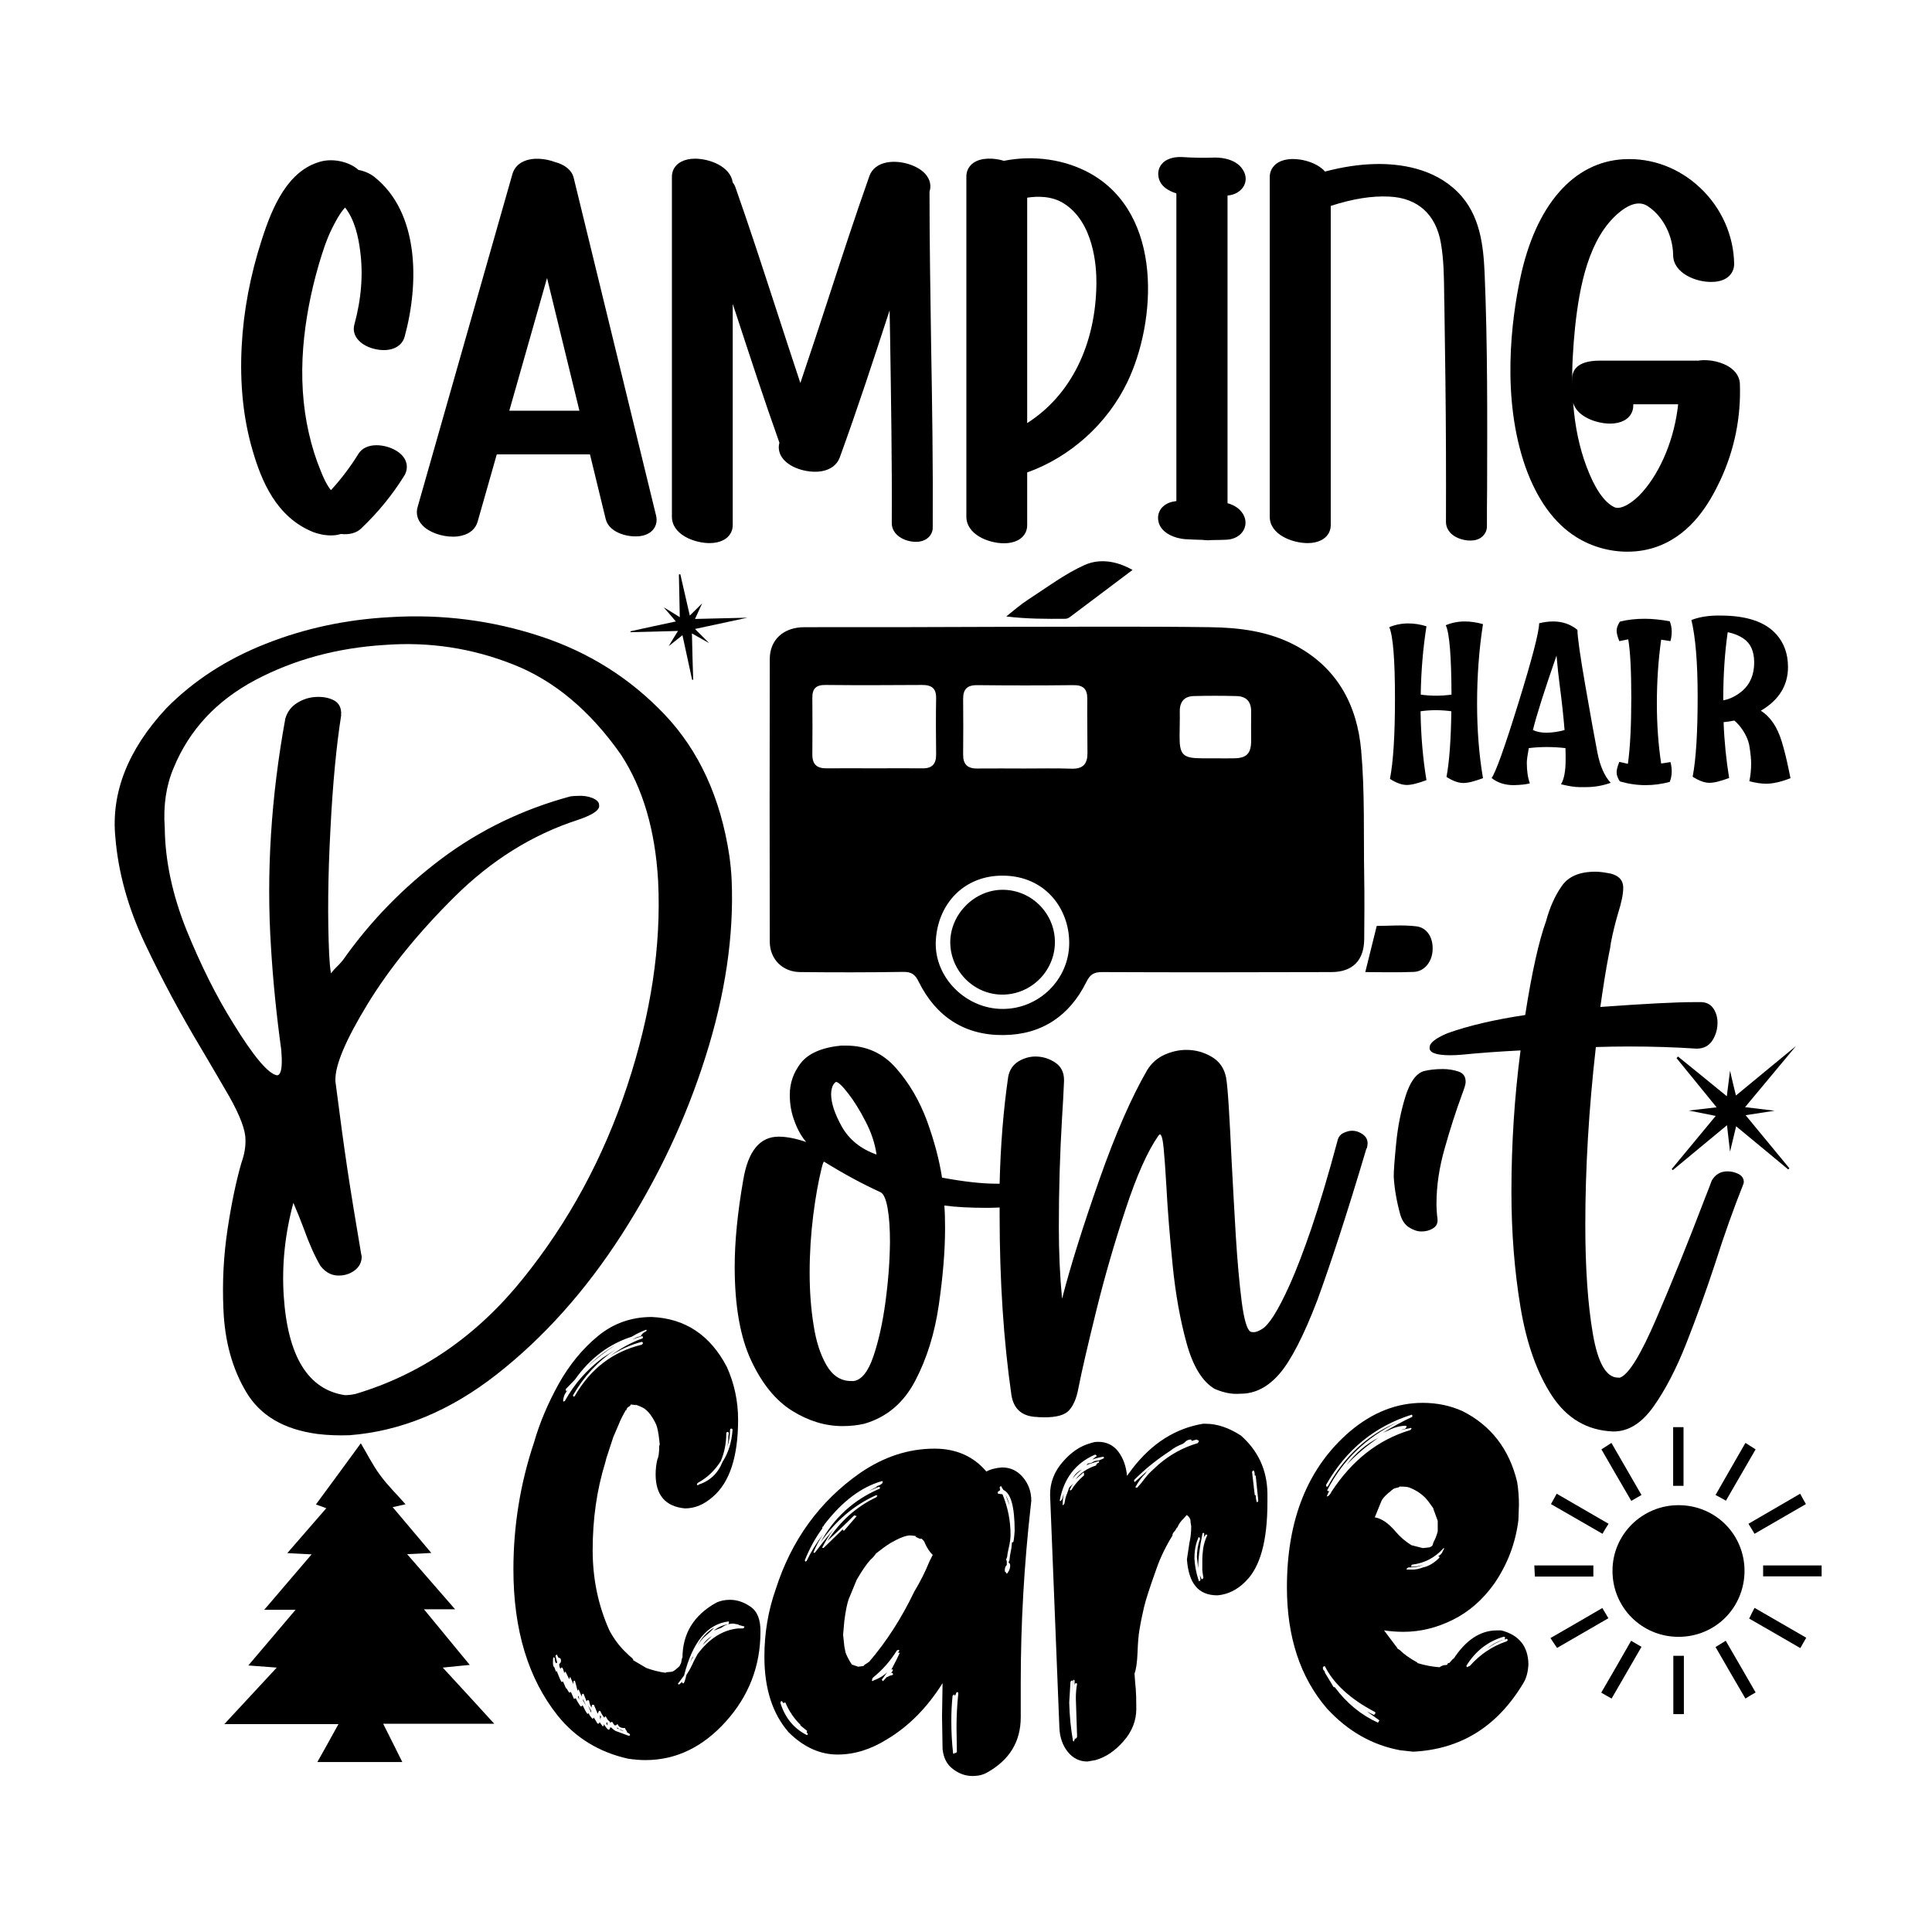
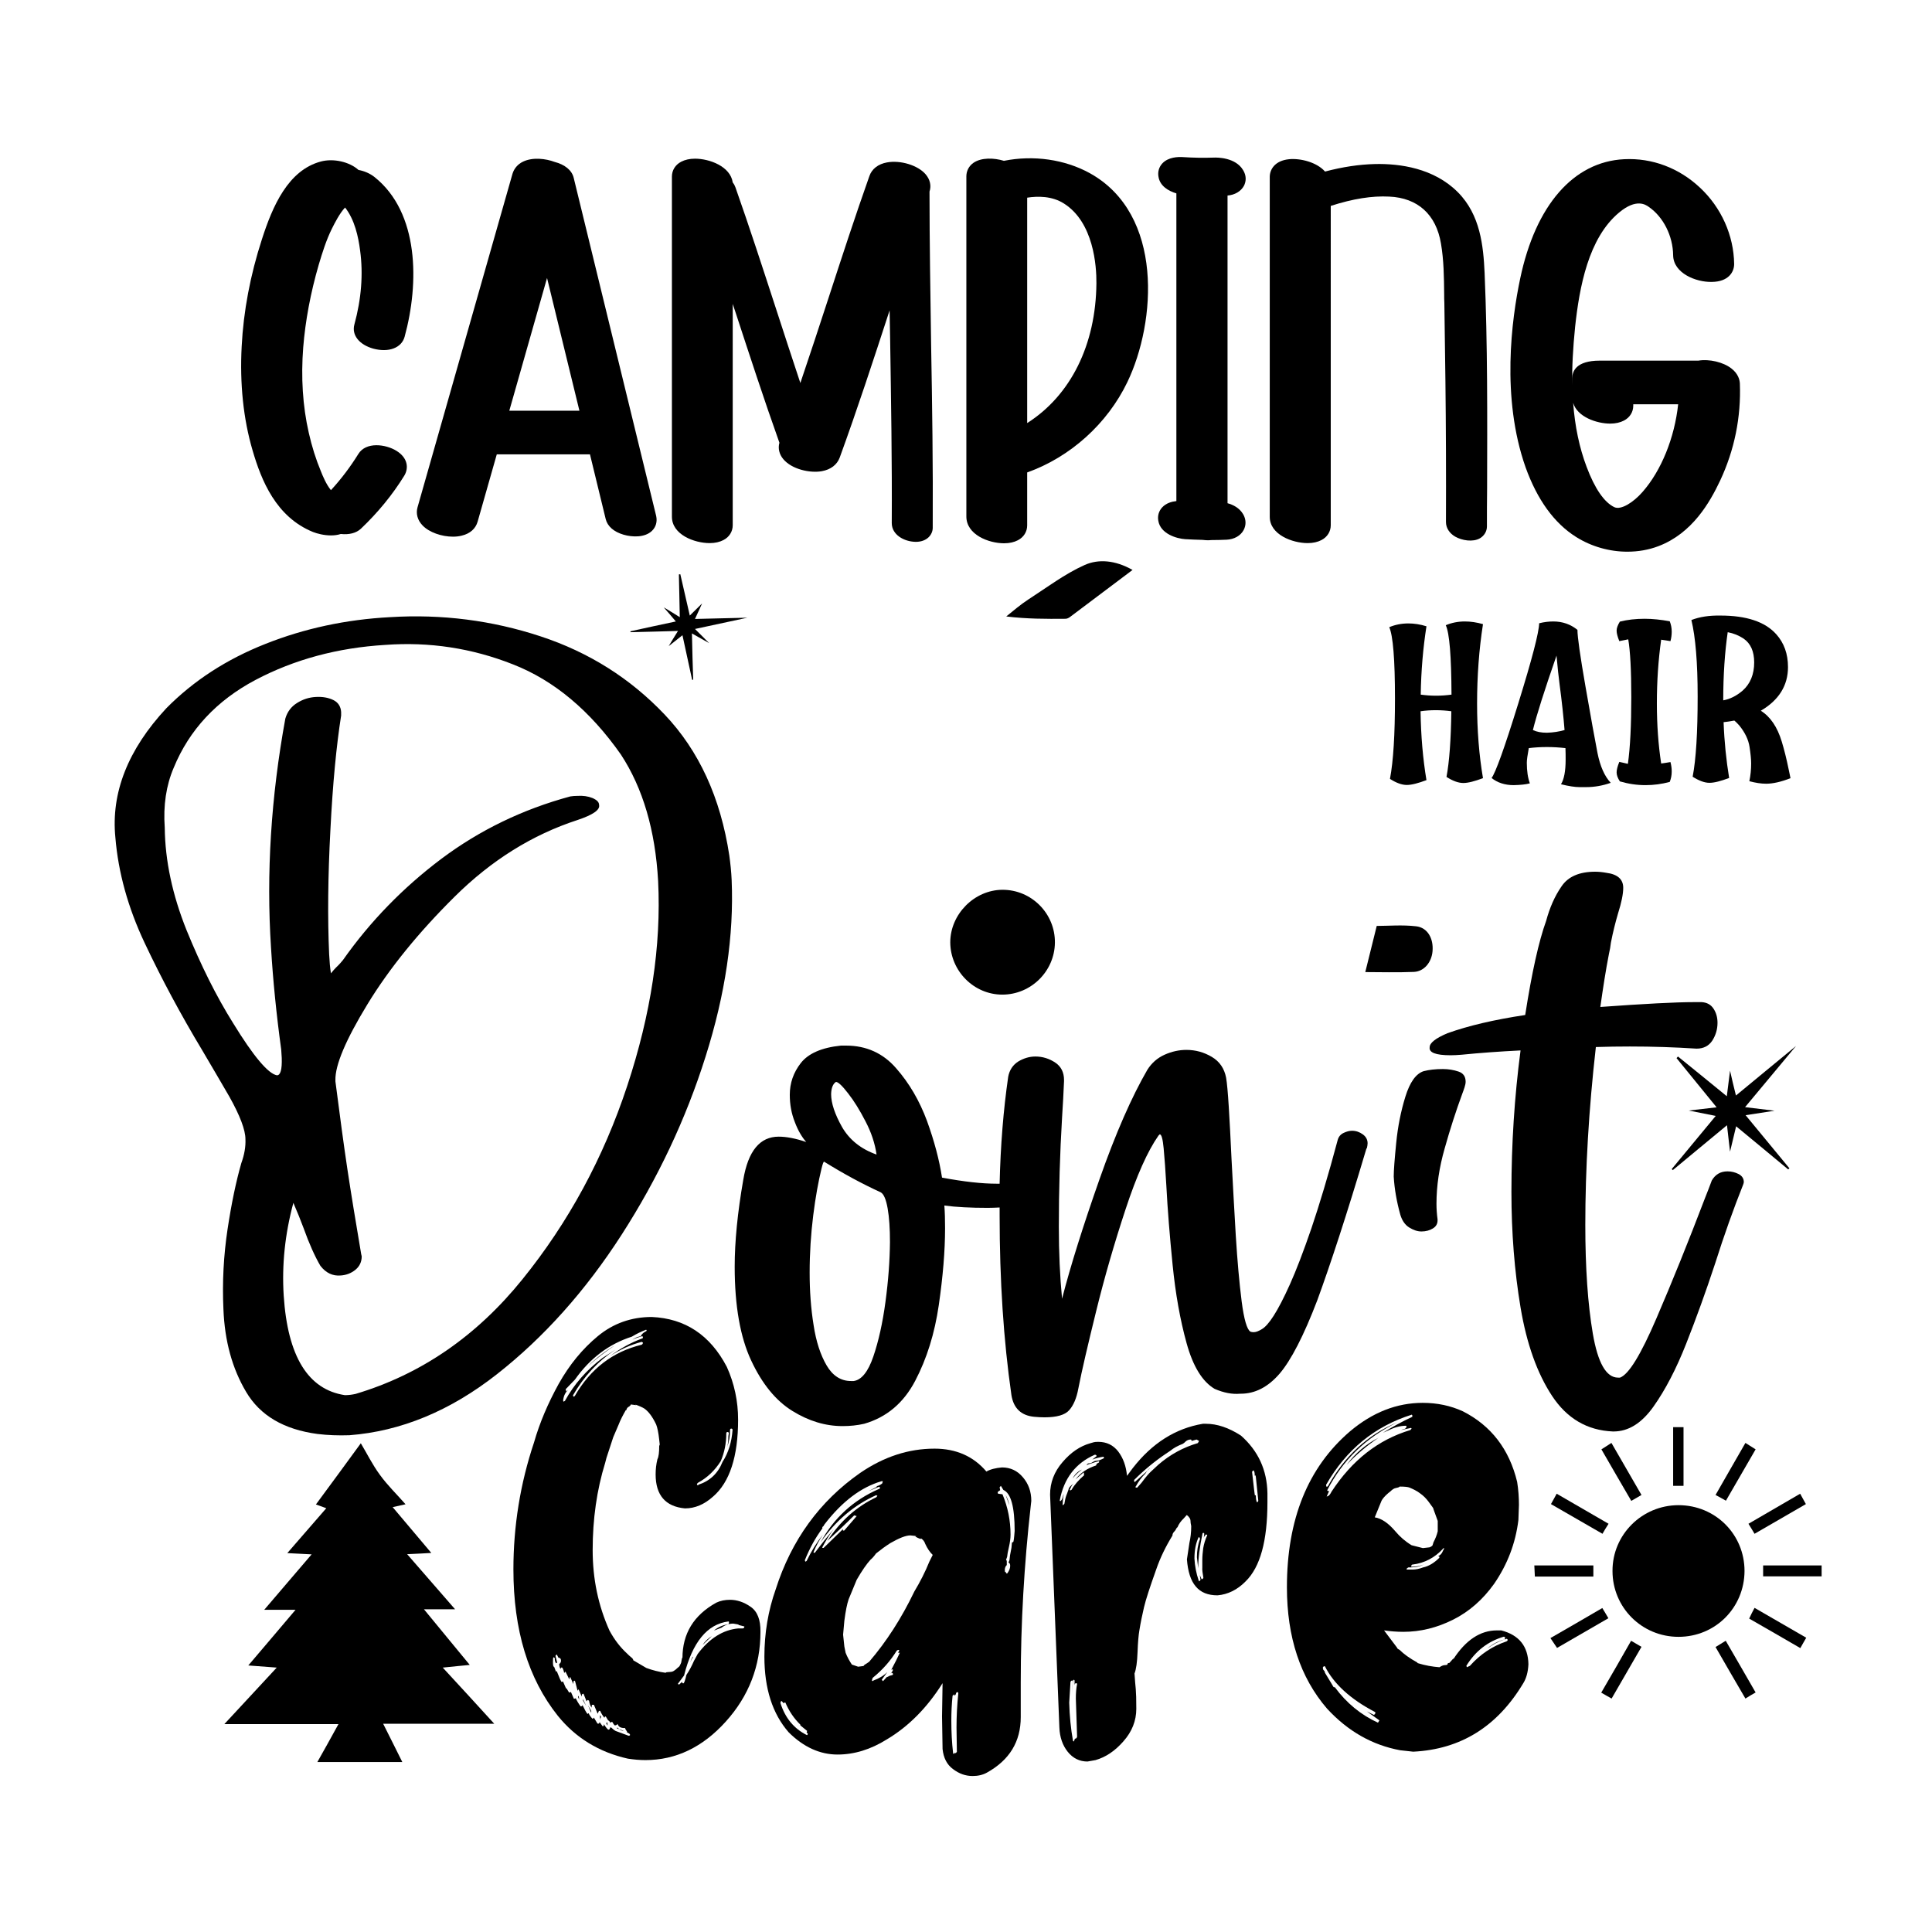
<svg xmlns="http://www.w3.org/2000/svg" version="1.1" id="Layer_1" x="0px" y="0px" viewBox="0 0 1080 1080" style="enable-background:new 0 0 1080 1080;" xml:space="preserve">
  <g>
    <g>
      <path d="M347.5,690.2c20.2-31.4,35.9-64.6,46.9-99.5c11.1-35,15.9-67.9,14.6-98.7c-0.2-4.7-0.7-9.3-1.3-13.7 c-4.9-32.4-17-58.7-36.2-78.9c-19.2-20.2-42.3-34.8-69.4-43.7c-27-8.9-55.1-12.5-84.1-10.7c-24.6,1.3-47.8,6.3-69.5,14.9 c-21.8,8.6-40.3,20.6-55.5,36C71.5,419,62,443.2,64.5,468.2c1.6,19.4,7,39.1,16.4,59c9.4,19.9,20.1,39.9,32.2,60 c5.1,8.7,10.2,17.3,15.1,25.8c6,10.7,9,18.7,9,23.8c0.2,4.2-0.6,8.7-2.3,13.4c-2.9,10.1-5.5,22.4-7.7,37 c-2.2,14.6-3,29.5-2.3,44.7c0.7,17.7,4.9,33.1,12.7,46.2c7.8,13.2,21.1,21,39.9,23.5c5.8,0.7,11.7,0.9,17.8,0.7 c28.8-2.2,56.4-13.6,82.6-34.2C304,747.6,327.3,721.6,347.5,690.2z M198.8,779.2c-1.8,0.4-3.8,0.7-6,0.7 c-20.6-3.1-32-21.7-34.2-55.6c-1.1-17.2,0.7-34.5,5.4-51.9c2.2,5.1,4.1,9.8,5.7,14.1c3.1,8.7,6.3,15.8,9.4,21.1 c3.1,4,6.9,5.8,11.4,5.4c3.1-0.2,5.9-1.3,8.2-3.2c2.3-1.9,3.5-4.4,3.5-7.5l-0.3-1.3c-3.1-18.3-5.7-34.1-7.7-47.4 c-2-13.3-4.2-29.7-6.7-49.1v-0.7c-0.2-8.3,5.7-22.4,17.9-42.4c12.2-20,28.5-40.1,48.9-60.3c20.4-20.2,43.3-34.5,68.5-42.7 c8.7-2.9,12.7-5.7,12.1-8.4c0-1.6-1.2-2.8-3.7-3.9c-2.5-1-5.3-1.4-8.4-1.2c-1.3,0-2.7,0.1-4,0.3c-26.6,7.2-50.6,18.8-72.1,34.9 c-21.4,16.1-39.8,35-55,56.6c-0.9,1.1-2.1,2.5-3.7,4c-0.9,0.9-1.9,2-3,3.4c-0.5-3.1-0.8-6.7-1-10.7c-0.9-20.1-0.7-43.2,0.7-69.4 c1.3-26.1,3.4-47.5,6-64c0-0.7,0-1.3,0-2c-0.2-3.1-1.7-5.4-4.4-6.7c-2.7-1.3-5.9-1.9-9.7-1.7c-3.8,0.2-7.3,1.3-10.6,3.4 c-3.2,2-5.4,4.9-6.5,8.7c-8,43.8-10.7,86.5-8,128c1.1,18.3,3,37.3,5.7,57l0.3,4.7c0.2,6.5-0.7,9.7-2.7,9.7 c-4.9-0.9-13.1-10.6-24.5-29.2c-9.4-15-18-32.3-26-51.9c-7.9-19.7-12-38.8-12.2-57.3c-0.9-12.5,0.8-23.7,5-33.5 c8.7-21.2,24-37.6,45.7-49.1c21.8-11.5,46-18,72.6-19.6c24.6-1.8,48.4,1.8,71.4,10.9c23,9,43.1,25.9,60.3,50.4 c12.3,18.8,19.2,42.3,20.8,70.7c1.8,36.2-4,74.4-17.3,114.6c-13.3,40.2-32.8,76.2-58.6,108.1C266.4,746.9,235.3,768.3,198.8,779.2 z" />
      <path d="M763.7,642.5c0-0.2,0.1-0.4,0.4-0.7c0.2-0.9,0.4-1.8,0.4-2.7c0-2-0.9-3.7-2.7-5s-3.8-2-6-2c-1.5,0-3,0.4-4.7,1.2 c-1.7,0.8-2.8,2.1-3.3,3.9c-5.3,19.9-10.3,36.4-14.7,49.4c-4.5,13.1-8.5,23.5-12,31.3c-3.5,7.8-6.6,13.7-9.1,17.6 c-2.5,3.9-4.7,6.4-6.6,7.5c-1.8,1.1-3.3,1.7-4.6,1.7c-0.7,0-1.3-0.1-1.8-0.3c-1.9-1.1-3.6-6.8-4.9-16.9c-1.3-10.2-2.4-22.5-3.3-37 c-0.9-14.5-1.6-28.9-2.4-43.2c-0.5-10.9-1-20.4-1.5-28.5c-0.5-8-1-13.5-1.5-16.4c-1-5.1-3.6-9-8-11.6c-4.4-2.6-9.1-3.9-14.2-3.9 c-4.1,0-8.2,0.9-12.2,2.7c-4,1.8-7.2,4.6-9.6,8.4c-8.7,15-17.7,35.4-26.8,61.3c-9.1,25.9-16.1,48.1-20.9,66.7 c-1.2-12.5-1.8-25.9-1.8-40.2c0-20.6,0.6-40.9,1.8-61c0.5-7.1,0.8-14,1.1-20.4v-0.7c0-4.2-1.6-7.5-4.9-9.7 c-3.3-2.2-7-3.4-11.1-3.4c-3.4,0-6.6,1-9.6,2.8c-3,1.9-4.9,4.8-5.6,8.5c-2.7,18.6-4.3,38.5-4.8,59.8c-0.6,0-1.1,0-1.7,0 c-8.1,0-18.2-1.1-30.5-3.4c-1.5-9.8-4.3-20.4-8.4-31.7c-4.2-11.3-9.9-21.1-17.3-29.5c-7.3-8.4-16.7-12.6-27.9-12.6h-2.9 c-10.8,1.1-18.2,4.4-22.4,9.7c-4.2,5.4-6.2,11.3-6.2,17.8c0,5.4,0.9,10.4,2.8,15.2c1.8,4.8,4,8.5,6.4,11.2c-5.9-2-11-3-15.4-3 c-10.5,0-17.1,8-19.8,24.1c-3.2,18.3-4.8,34.5-4.8,48.6c0,21.9,3.1,39.4,9.2,52.4c6.1,13.1,13.8,22.5,23,28.2 c9.2,5.7,18.5,8.5,28.1,8.5c4.2,0,8.2-0.4,12.1-1.3c12.5-3.6,22-11.6,28.5-24c6.5-12.4,10.9-26.5,13.2-42.4 c2.3-15.9,3.5-30.2,3.5-42.9c0-4.7-0.1-8.9-0.4-12.7c6.6,0.9,14.7,1.3,24.2,1.3c2.3,0,4.5-0.1,6.7-0.2c0,1.5,0,2.9,0,4.4 c0,36.4,2.2,69.9,6.6,100.5c1.2,7.4,5.5,11.4,12.7,12.1c2.2,0.2,4.1,0.3,5.8,0.3c6.8,0,11.4-1.3,13.8-4c2.4-2.7,4.1-6.7,5.1-12.1 c1.9-9.8,5.3-24.3,10-43.4c4.7-19.1,10.2-38,16.4-56.8c6.2-18.8,12.3-32.5,18.4-41.2l0.7-0.7c1,0,1.7,2.6,2.2,7.9 c0.5,5.3,1,12.2,1.5,20.9c0.7,13.4,1.9,28.2,3.5,44.2c1.6,16.1,4.2,30.7,7.8,43.7c3.6,13.1,8.9,21.6,15.7,25.6 c5.1,2.2,9.8,3.1,14.2,2.7h0.4c8,0,15.2-3.7,21.7-11.2c6.4-7.5,13.5-21.2,21.1-41.1C743.5,707.4,752.8,679.2,763.7,642.5z M467.3,604.8c1.2,0,3.5,2.1,6.8,6.4c3.3,4.2,6.5,9.4,9.7,15.6c3.2,6.1,5.3,12.3,6.2,18.6c-8.8-3.1-15.2-8.3-19.3-15.4 c-4-7.1-6.1-13.3-6.1-18.4C464.7,608.2,465.6,605.9,467.3,604.8z M495,727.6c-1.6,12-3.9,22.2-6.8,30.7c-2.9,8.5-6.6,13.1-11,13.7 h-1.5c-5.6,0-10.2-2.9-13.6-8.7c-3.4-5.8-5.9-13.3-7.3-22.6c-1.5-9.3-2.2-19-2.2-29.3c0-10.9,0.7-21.6,2-32 c1.3-10.4,2.9-19,4.6-26c0.7-2.9,1.2-4.2,1.5-4c10.8,6.7,21.3,12.4,31.6,17.1c1.7,0.9,3,3.9,3.9,9c0.9,5.1,1.3,11.4,1.3,18.8 C497.4,704.6,496.6,715.7,495,727.6z" />
      <path d="M817.5,611.2c0.4-1,0.8-2.2,1.2-3.4c0.4-1.2,0.6-2.3,0.6-3.1c0-2.9-1.3-4.8-4-5.7c-2.7-0.9-5.6-1.4-8.7-1.4 c-4.1,0-7.7,0.4-10.8,1.2c-4.3,1.4-7.7,6.2-10.2,14.3c-2.5,8.1-4.2,16.6-5.1,25.7c-0.9,9.1-1.4,15.4-1.4,18.9 c0.4,7,1.7,14.2,3.7,21.4c1,3.3,2.7,5.7,5,7.1c2.3,1.4,4.5,2.2,6.8,2.2c2.5,0,4.6-0.6,6.4-1.7c1.8-1.1,2.6-2.6,2.6-4.5v-0.6 c-0.4-2.9-0.6-5.8-0.6-8.7c0-9.9,1.5-20.2,4.6-31C810.6,631.2,813.9,621,817.5,611.2z" />
      <path d="M850,730.9c3.4,20.3,9.3,36.8,17.6,49.4c8.3,12.6,19.6,19.3,34,19.9h0.4c8.3,0,15.7-4.6,22.3-13.9 c6.6-9.3,12.7-21,18.3-35.2c5.6-14.2,11-29.1,16.1-44.6c5.1-16.1,10.4-30.9,15.7-44.2c0.2-0.6,0.4-1.1,0.4-1.5c0-2-1-3.5-2.9-4.5 c-2-1-4-1.5-6.2-1.5c-3.9,0-6.8,1.7-8.8,5.1c-1.2,3.2-2.4,6.4-3.7,9.6c-9.5,24.9-18.6,47.4-27.3,67.6c-8.7,20.2-15.4,31.2-20.3,33 h-1.1c-6.6,0-11.3-8.2-14.1-24.6c-2.8-16.4-4.2-36.7-4.2-60.8c0-31.1,1.9-64.2,5.9-99.4c6.3-0.2,12.7-0.3,19-0.3 c12.7,0,25.1,0.4,37.3,1.2c3.9,0,6.8-1.5,8.8-4.5c1.9-3,2.9-6.3,2.9-9.9c0-3-0.7-5.6-2.2-7.9c-1.5-2.3-3.7-3.5-6.6-3.7h-4.4 c-10,0-27.4,0.9-52.3,2.7c1.5-10.6,3-20.4,4.8-29.6c0.5-2.2,0.9-4.3,1.1-6.3c1.2-6.2,2.6-11.6,4-16.4c1.9-6,2.9-10.8,2.9-14.3 c0-4.8-3.2-7.6-9.5-8.4c-2.2-0.4-4.3-0.6-6.2-0.6c-8.8,0-15.1,2.7-18.8,8.2c-3.8,5.5-6.6,11.9-8.6,19.3 c-4.1,11.3-8,28.9-11.7,52.6c-17.3,2.6-31.8,6-43.5,10.2c-6.6,2.8-9.9,5.4-9.9,7.8c-0.5,3,3.4,4.5,11.7,4.5c1.7,0,3.8-0.1,6.2-0.3 c10-1,21-1.8,32.9-2.4c-3.4,25.9-5.1,52.3-5.1,79.1C844.9,689,846.6,710.6,850,730.9z" />
      <path d="M386.8,926.9c-0.2,0.5-0.6,1.3-1,2.3l1.7-3.1C387.2,926.1,387,926.4,386.8,926.9z" />
-       <path d="M394.6,914.3c1.7-1.4,3.3-2.9,4.7-4.5c-4,2.3-7.1,5.7-9.4,10.1C391.3,917.6,392.9,915.7,394.6,914.3z" />
      <polygon points="325.9,950.6 327.7,953.7 325.9,949.8 " />
      <path d="M392.7,919.6l5.2-5C395.9,915.8,394.1,917.5,392.7,919.6z" />
      <path d="M347.1,967.2c0.6,0.3,1.1,0.4,1.6,0.4l-2.6-1C346.4,966.9,346.8,967.1,347.1,967.2z" />
      <polygon points="335.4,960.3 335.7,961.4 335.7,960.3 336.1,959.9 335.4,958.7 " />
      <path d="M338.9,963.4l0.7,1.2c0-0.3,0-0.5,0-0.8c0-0.3-0.1-0.6-0.3-1.2L338.9,963.4z" />
      <path d="M345.1,965.7l-0.3,0.4l1.3,0.5C345.8,966.3,345.5,966,345.1,965.7z" />
      <polygon points="330.5,957.5 330.5,956.4 328.7,953.3 " />
      <path d="M419.6,898.2c-3.7-2.6-7.6-3.9-11.5-3.9c-2.8,0-5.4,0.5-7.7,1.6c-12.6,7-18.9,17.3-18.9,31v-0.4c-0.2,0.3-0.4,0.8-0.5,1.7 c-0.1,0.9-0.3,1.6-0.5,1.9c-0.2,0.4-0.4,0.7-0.5,1c-0.1,0.3-0.3,0.5-0.7,0.8c-0.3,0.3-0.9,0.7-1.6,1.4c-0.7,0.6-1.4,1-2.1,1.2 c-0.7,0.1-1.4,0.2-2.1,0.2c-0.7,0-1.2,0.1-1.4,0.4c-3.7-0.5-7.3-1.4-10.8-2.7l-7.3-4.3c0-0.5-0.4-1.1-1.2-1.7 c-0.8-0.6-1.6-1.4-2.3-2.1c-3.7-3.4-7-7.6-9.8-12.8c-6.3-14-9.4-28.9-9.4-45c0-17.3,2.3-33.6,7-48.8l0.7-2.7l3.8-11.6 c0.9-2.1,1.9-4.4,3-7c1-2.6,2.4-5.3,4-8.1h0.3c0.2-0.8,0.5-1.3,0.9-1.6c0.3-0.3,0.6-0.4,0.7-0.4c0.1,0,0.2-0.1,0.2-0.3 c0.1-0.1,0.2-0.2,0.4-0.3c0.2-0.1,0.3-0.3,0.3-0.6l3.1,0.4l-0.7-0.4c2.3,0.8,4.1,1.6,5.2,2.3c2.3,1.6,4.5,4.5,6.6,8.9 c0.7,1.8,1.3,4.7,1.7,8.5l0.3,2.7l-0.3,0.8c0,3.6-0.3,6.1-1,7.4c-0.7,2.8-1,5.7-1,8.5c0,11.6,5.5,18,16.4,19 c5.6,0,10.8-2.2,15.7-6.6c9.3-8,14-22.4,14-43c0-10.3-2.1-20.2-6.3-29.5c-9.3-17.8-23.3-27.1-42-27.9c-11.4,0-21.5,3.6-30.1,10.7 c-8.6,7.1-15.9,16-21.9,26.7c-5.9,10.7-10.6,21.6-13.8,32.8c-7.7,23-11.5,46.7-11.5,70.9c0,33.9,8.3,61.1,24.8,81.8 c10,12.4,23.1,20.4,39.2,24c3.3,0.5,6.5,0.8,9.8,0.8c17,0,32-7.2,44.9-21.5c12.9-14.3,19.4-31.1,19.4-50.2 C425.2,905.5,423.4,900.8,419.6,898.2z M390.3,828.8c5.1-2.8,9.3-6.8,12.6-12c2.1-4.9,3.1-10.1,3.1-15.5c0-0.5,0.2-0.8,0.7-0.8 c0.5,0,0.7,0.3,0.7,0.8c-0.2,0.8-0.3,1.9-0.3,3.3c0,1.4-0.2,2.9-0.7,4.5c1.2-3.1,1.7-6.3,1.7-9.7c0-0.5,0.2-0.8,0.7-0.8 c0.5,0,0.7,0.3,0.7,0.8c-0.5,6.7-2.3,12.7-5.6,17.8c-2.6,6.5-7.1,10.7-13.6,12.8v0.4l-0.7-0.4 C389.6,829.5,389.8,829.1,390.3,828.8z M315.2,780.8c0.1-0.5,0.4-1.1,0.7-1.7c0.3-0.6,0.9-1.4,1.6-2.1l-1,0.8l-0.3-1.2l5.2-5.4 c8.4-11.9,19-19.9,31.8-24c2.6-1.6,5.2-2.8,8-3.9l0.3,0.4c0,0.3-0.3,0.5-0.9,0.8c-0.6,0.3-1,0.6-1.4,1c-0.3,0.4-0.6,0.7-0.9,1v0.4 c-1.4,0.3-2.4,0.6-3.1,1c-0.7,0.4-1.3,0.7-1.7,1c1.6-0.8,3.4-1.4,5.2-1.9c0.5,0,0.7,0.1,0.7,0.4c0,0.5-0.1,0.8-0.4,0.8 c-6.3,2.3-12.2,5.6-17.8,9.7c5.6-3.6,11.4-6.2,17.5-7.8l0.7,0.4c0,0.5-0.2,0.9-0.7,1.2c-16.1,3.9-28.6,13.4-37.4,28.7l-0.7,0.4 l-0.3-0.8c6.1-10.6,14-19.1,23.8-25.6l-7.3,4.7c-8.9,6.7-15.9,14.7-21,24l-0.7,0.4c-0.2,0-0.3-0.3-0.3-0.8 C314.9,781.8,315.1,781.3,315.2,780.8z M351.4,970.3l-7.3-2.7c-0.9-0.5-1.7-1.2-2.4-1.9h-0.7c0,0.8-0.3,1.2-1,1.2 c-0.9-0.8-1.7-1.8-2.4-3.1c0,0.5-0.1,0.8-0.2,1c-0.1,0.1-0.3,0.2-0.5,0.2l-1.7-2.3l-0.4,0.8H334l-2.1-3.5v0.4l-0.7,0.4l-0.7-0.8 c-0.7-0.8-1.2-1.6-1.4-2.3l-0.7,0.4c-0.7-0.8-1.6-2.5-2.8-5c0,0.3-0.1,0.5-0.3,0.6c-0.2,0.1-0.5,0.2-0.7,0.2 c-1.2-1.6-2.1-3.1-2.8-4.7c0,0.3-0.4,0.4-1,0.4l-1.7-3.9c0,0.3-0.3,0.4-1,0.4l-1.4-2.3h-0.3l-1.7-3.9l-0.7,0.4 c-0.5-0.5-1.4-2.6-2.8-6.2l-0.4,0.4l-1-2.7c-0.5,0-0.7-0.9-0.7-2.7c0-1.6,0.1-2.5,0.3-2.7l0.7,0.4c0,1,0.1,1.7,0.2,1.9 c0.1,0.3,0.3,0.6,0.5,1.2c0-0.3,0.2-0.4,0.7-0.4l-1-3.9l0.7-0.8l1,1.9c0.9,0,1.4,0.5,1.4,1.6c0,0.8-0.3,1.4-1,1.9 c0,1,0.2,1.9,0.7,2.7c0.2-0.5,0.5-0.8,0.7-0.8c0.2,0,0.5,0.3,0.7,0.8c0.2,0.5,0.5,1.3,0.7,2.3l0.7-0.8l2.1,4.3 c0.2-0.5,0.3-0.8,0.3-1c0-0.1,0.1-0.2,0.3-0.2l1.7,3.9c0-1,0.1-1.6,0.2-1.7c0.1-0.1,0.3-0.2,0.5-0.2l0.3,0.4l1.4,5.4 c0-0.3,0.1-0.5,0.3-0.8h0.3l1.7,3.9c0-0.8,0.1-1.2,0.3-1.4c0.2-0.1,0.5-0.2,0.7-0.2l1.7,4.3c0.2-0.5,0.5-0.8,0.7-0.8l0.7,0.4 c0.2,1.6,0.7,2.8,1.4,3.9c0-0.8,0.1-1.3,0.3-1.6h1l2.1,5l0.7-1.6h0.7c0.7,1.6,1.5,2.8,2.4,3.9c0-0.3,0.1-0.4,0.2-0.6 c0.1-0.1,0.3-0.2,0.5-0.2l1.4,2.3h0.3c0.2,0.3,0.4,0.5,0.5,0.6c0.1,0.1,0.2,0.3,0.2,0.6h0.3c0-0.3,0.3-0.4,1-0.4 c0.7,1.3,1.2,1.9,1.4,1.9c0.7,0,1.2-0.3,1.4-0.8l0.3,0.4c0.5,1.3,1.7,1.9,3.8,1.9h0.3v0.4l1,1.6v0.4l1.4,0.8 C352.5,969.9,352.1,970.3,351.4,970.3z M415.1,910.3h-2.4c-8.6,0.8-16.2,5.6-22.7,14.3l-2.1,3.9c-1.2,2.8-2.6,5.4-4.2,7.8 c-0.7,3.1-1.3,4.7-1.7,4.7c-0.5,0-0.7-0.3-0.7-0.8l0.4-0.4l-2.1,1.9l-0.7-0.4l3.5-4.7c4.7-18.6,12.9-28.7,24.8-30.2 c0.2,0,0.3,0.1,0.3,0.4c0,0.8-0.2,1.2-0.7,1.2c-3,0.5-5.6,1.7-7.7,3.5l4.2-1.6c2.1-1.6,4.3-2.3,6.6-2.3c2.1,0.3,3.1,0.5,3.1,0.8 l3.1,0.8C416.1,909.9,415.8,910.3,415.1,910.3z" />
      <path d="M328.7,763.7c4.9-4.4,9.9-8.3,15-11.6C338.4,755.2,333.4,759.1,328.7,763.7z" />
      <polygon points="323.1,948.6 323.8,950.2 323.5,947.9 " />
      <path d="M564.3,841.6c-0.5-2.3-1.2-4.3-2.1-5.8L564.3,841.6z" />
      <path d="M560.1,820.3c-3.5,0.3-6.4,1-8.7,2.3c-7.2-8.5-16.9-12.8-29-12.8c-14.5,0-28.3,4.5-41.6,13.6 c-22.6,15.8-38.4,37.5-47.2,65.1c-4.2,11.9-6.3,24.4-6.3,37.6c0,17.8,4.5,31.9,13.6,42.3c8.4,8.3,17.5,12.4,27.3,12.4 c9.3,0,18.5-2.8,27.6-8.5c12.1-7.2,22.5-17.7,31.1-31.4l-0.3,18.6l0.3,18.2c0.5,4.9,2.4,8.7,5.8,11.2c3.4,2.6,7,3.9,11,3.9 c3,0,5.7-0.6,8-1.9c12.6-7,18.9-17.3,18.9-31v-19.4c0-33.1,1.9-66,5.6-98.8l0.3-2.7c0-5.2-1.6-9.6-4.7-13.2 C568.7,822.1,564.8,820.3,560.1,820.3z M451.3,969.9H451c-7.2-3.6-12.1-9.6-14.7-17.8c0-0.8,0.2-1.2,0.7-1.2l1,1.2l0.7-0.4h0.3 c2.1,4.9,4.9,9,8.4,12.4v0.4l3.8,3.1l-0.3,0.8l0.7,0.8L451.3,969.9z M460.4,865.3h-0.7v-0.4c1.9-3.6,4-7,6.3-10.1 c-3.7,4.4-7.2,8.8-10.5,13.2h-0.7v-0.4c1.4-3.4,3.1-6.6,5.2-9.7c-3.5,4.4-6.5,9.3-9.1,14.7l-0.7,0.4l-0.3-0.8 c2.6-6.5,5.8-12.4,9.8-17.8v-0.8c0.5-0.3,0.8-0.6,1-1.2l0.3-0.4c9.8-12.7,20.4-20.7,31.8-24h0.7l-0.3,1.2c-0.9,0.8-2,1.3-3.1,1.6 v0.4l-4.5,2.3l5.6-2.3c0.5,0,0.7,0.1,0.7,0.4c0,0.3-0.1,0.5-0.2,0.6c-0.1,0.1-0.3,0.2-0.5,0.2c-14.2,6.2-25.1,16.2-32.5,29.8 c8.4-12.1,18.8-20.9,31.1-26.4l0.7,0.4l-0.7,0.8c-11,5.2-20.1,13.3-27.3,24.4c5.1-4.7,10.1-9.4,15-14.3l1.4,0.4l-7,8.1h-0.7v-0.8 L460.4,865.3z M501,928.1l-2.8,5.4l0.7-0.4l0.3,0.4c-0.2,0.6-0.5,1.1-1,1.6c0.6,0,1,0.3,1,0.8c0,0.3-0.3,0.5-0.9,0.6 c-0.6,0.1-1.1,0.3-1.6,0.6c-0.5,0.3-0.8,0.4-1,0.4l-2.1,2.3l-0.7-0.8l3.1-4.3c-2.1,2.1-4.7,3.6-7.7,4.7l-0.3,0.4v-0.4l-0.3,0.4 l-0.3-0.4l0.3-1.2l0.3-0.4c5.4-4.4,9.8-9.4,13.3-15.1l0.7-0.4c0.5,0,0.7,0.1,0.7,0.4l-0.7,1.2h1L501,928.1z M519.5,873 c-2.3,5.7-5.1,11.2-8.4,16.7c-7.2,15-15.6,28-25.2,39.2c-0.7,0.5-1.4,1-2.1,1.4c-0.7,0.4-1,0.7-1,1l-3.1,0.4l-3.5-1.2 c-1.4-2.1-2.6-4.3-3.5-6.6l-0.7-3.5l-0.7-6.6l0.7-7.8c0.7-5.4,1.5-9.4,2.4-12l4.5-10.9c3-5.2,5.6-8.9,7.7-11.2 c1.2-1,2.2-2.2,3.1-3.5c2.6-2.1,5.2-4,8-5.8c4.9-2.8,8.6-4.3,11.2-4.3l3.8,0.4h-1c0,0.3,0.5,0.6,1.4,1c0.9,0.4,1.5,0.6,1.7,0.6 v-0.4c1.2,0.8,2,1.8,2.4,3.1c1.2,2.6,2.6,4.7,4.2,6.2L519.5,873z M534.9,979.3l-0.7,0.8l-0.3-0.4l-0.7,0.8l-0.4-0.4 c-0.7-5.9-1-12-1-18.2c0-4.7,0.2-9.3,0.7-14l1-0.8v0.8c0.5-0.3,0.8-0.6,0.9-1.2c0.1-0.5,0.4-0.8,0.9-0.8c0.2,0,0.4,0.3,0.4,0.8 c-0.7,6.5-1,12.8-1,19L534.9,979.3z M566.4,862c-0.2,0.1-0.5,0.2-0.7,0.2l-0.3,3.1c-0.7,3.4-1,5.4-1,6c0,0.6-0.2,1.4-0.7,2.1 c0.7,0.3,1,0.9,1,1.9c0,1.3-0.5,2.6-1.4,3.9l-0.3,0.4c-0.5,0-0.7-0.3-0.7-0.8h-0.3c-0.2,0-0.3-0.4-0.3-1.2c0-0.8,0.2-1.6,0.7-2.3 l0.4-0.4v-2.3l-0.4-0.8c0.5-1,0.7-1.8,0.7-2.3c0-0.5,0.3-2.1,0.9-4.7c0.6-2.6,0.9-4.9,0.9-7c0-7.8-1.5-15.2-4.5-22.5L558,835 l-0.3-0.4c0-0.5,0.2-0.8,0.5-1c0.3-0.1,0.6-0.3,0.9-0.6l-0.3-1.6l0.7-0.8l1.4,2.3c4.2,1.8,6.3,9.4,6.3,22.9 C566.9,859.9,566.6,861.9,566.4,862z" />
      <path d="M498.2,935.1C498.2,935.1,498.3,935.1,498.2,935.1C498.3,935.1,498.2,935.1,498.2,935.1L498.2,935.1z" />
      <path d="M498.2,935.4v-0.3c-0.1,0.1-0.2,0.2-0.3,0.3H498.2z" />
      <path d="M641.9,821.5c-0.2,0.2-0.3,0.4-0.5,0.6l1.5-1.4C642.8,820.7,642.4,821,641.9,821.5z" />
      <path d="M599.6,826.5c1.6-2.1,3.4-3.7,5.2-5C602.5,822.5,600.8,824.2,599.6,826.5z" />
      <path d="M599.2,946.8c-0.1,1.6-0.2,3.5-0.3,5.7L599.2,946.8z" />
      <path d="M693.7,802.5c-6.8-4.4-13.3-6.6-19.6-6.6h-1.7c-15.4,2.6-28.4,10.9-39.2,24.8L630,825c-0.5-5.4-2.1-9.9-4.9-13.6 c-2.8-3.6-6.5-5.4-11.2-5.4c-1.2,0-2,0.1-2.4,0.2c-0.5,0.1-1.2,0.3-2.1,0.6c-5.6,1.6-10.7,5-15.4,10.5c-4.7,5.4-7,11.5-7,18.2 l5.2,130.2c0.2,5.4,1.8,10,4.7,13.6c2.9,3.6,6.6,5.4,11,5.4l4.5-0.8c5.6-1.6,10.8-5,15.6-10.5c4.8-5.4,7.2-11.5,7.2-18.2 c0-5.2-0.1-8.8-0.3-11c-0.2-2.2-0.5-5.1-0.7-8.7c0.9-2.3,1.5-6.3,1.7-12c0.2-5.7,0.6-9.7,1-12c0.7-4.4,1.6-8.7,2.6-13 c1-4.3,3.3-11.3,6.8-21.1c2.3-6.7,5.4-13,9.1-19c0-0.8,0.3-1.5,0.9-2.1c0.6-0.6,1-1.2,1.2-1.7c0.2-0.5,0.5-0.8,0.7-0.8 c0.7-1.8,1.9-3.5,3.5-5l1.7-1.9c0.5,0.3,0.9,0.7,1.4,1.4c0.5,0.6,0.7,1.3,0.7,1.9c0,0.6,0.1,1.6,0.4,2.9c0,3.6-0.4,6.7-1,9.3 l-1.4,9.3c0.5,6.7,2.1,11.8,4.9,15.1c2.8,3.4,6.9,5,12.2,5c5.8-0.5,11.1-3.1,15.7-7.8c8.2-8,12.2-22.7,12.2-44.2v-5 C708.3,821.7,703.3,811,693.7,802.5z M602.1,970.7c0,0.3-0.1,0.5-0.3,0.8c-0.2,0.3-0.5,0.4-0.7,0.4c-0.2,0-0.4,0.3-0.5,0.8 c-0.1,0.5-0.3,0.8-0.5,0.8l-0.3-0.4c-1.2-6.7-1.9-13.8-2.1-21.3l0.7-11.6c0.2-0.5,0.6-0.8,1-0.8l0.3,0.4l-0.4,7.1 c0.3-5,0.5-7.6,0.6-7.7c0.1-0.1,0.3-0.2,0.5-0.2l0.3,0.4v2.7c0-0.3,0.1-0.5,0.2-0.8c0.1-0.3,0.4-0.4,0.9-0.4l0.3,0.4 c-0.5,2.6-0.7,5.3-0.7,8.1L602.1,970.7z M614.3,816.4c-0.5,0-1,0.1-1.7,0.2c-0.7,0.1-1.3,0.4-1.9,0.8c-0.6,0.4-1.2,0.6-1.9,0.6 c-0.7,0-1.2,0.4-1.4,1.2c0.2-0.3,0.5-0.4,0.9-0.6c0.3-0.1,1.4-0.4,3.1-1c1.7-0.5,2.7-0.8,3-0.8v0.4c0,0.3-0.2,0.5-0.5,0.6 c-0.4,0.1-0.6,0.3-0.9,0.6l-0.3,0.8c-4.9,1.6-8.7,4.1-11.5,7.8l4.5-3.9c0.2,0,0.3,0.5,0.3,1.6c-3,2.6-5.4,5.3-7,8.1l-0.7,0.4 l-0.3-0.4c0.5-1,0.8-1.7,0.9-1.9c0.1-0.3,0.5-0.8,1.2-1.6c-1.6,1.3-2.5,2.2-2.6,2.7c-0.1,0.5-0.5,1.5-1,2.9 c-0.6,1.4-1,2.8-1.2,4.1l-0.3,1.6l-0.7,0.8c-0.2,0-0.3-0.1-0.3-0.4c0.2-3.6,0.5-5.6,0.7-5.8c-0.2,0.3-0.4,0.6-0.5,1.2 c-0.1,0.5-0.3,1-0.5,1.6c-0.2,0.5-0.6,0.9-1,1.2l-0.3-0.4c2.3-12.4,8.9-20.9,19.6-25.6c0.7,0,1,0.3,1,0.8l-2.4,1.9 c2.1-0.8,4.2-1.3,6.3-1.6l0.3,0.8C616.5,815.4,615.7,815.9,614.3,816.4z M647.5,818.8c-1.9,1.8-3.3,3.1-4.2,3.9 c-0.9,0.8-2.7,2.8-5.2,6.2l-2.4,2.7c-0.7,0-1-0.1-1-0.4l0.3-0.4c1.4-2.6,3.1-4.9,5.2-7c0.5-0.7,0.9-1.3,1.3-1.7l-7.2,6.4l-0.3-0.4 v-0.8c5.4-5.4,11.3-10.3,17.8-14.7l2.4-1.6c1.9-1.6,4.2-2.8,7-3.9c0.5-0.3,1-0.7,1.7-1.4c0.7-0.6,1.6-1,2.8-1 c0.2,0,0.4,0.3,0.4,0.8l2.8-0.8l1.4,0.8l-0.7,1.2C661.4,809.1,654.1,813.1,647.5,818.8z M672.2,878.7c0.1,0.9,0.3,2,0.5,3.3 c-0.2,0.5-0.6,0.8-1,0.8l-1-2.3l0.4,2.7l-0.7,0.8l-0.3-0.4c-1.4-4.1-2.2-8.3-2.4-12.4c0-4.7,0.8-8.7,2.4-12 c0.5,0.3,0.7,0.6,0.7,1.2c-1.2,3.1-1.7,6.5-1.7,10.1l0.7,6.2c0-5.4,0.8-11.9,2.4-19.4c0-0.3,0.2-0.4,0.7-0.4l0.3,0.4l-0.3,2.6 c0-0.2,0.1-0.3,0.1-0.5c0.1-0.4,0.5-1,1.2-1.7l0.7,0.4c-1.2,2.6-1.9,5-2.3,7.4c-0.3,2.3-0.5,4.5-0.5,6.6c0,1.8,0,3.2,0,4.1 C672,876.9,672.1,877.8,672.2,878.7z M700.7,821.9c0.5,0.5,0.7,1.4,0.7,2.7v0.4l0.3-0.4l0.3,0.8l1.4,13.6 c-0.2,0.5-0.5,0.8-0.7,0.8c-0.2-0.3-0.4-0.7-0.5-1.4c-0.1-0.6-0.2-1.5-0.2-2.5c-0.2,0-0.4,0-0.5,0c-0.1,0-0.6-4.4-1.6-13.2 L700.7,821.9z" />
      <path d="M839.2,911.4h-2.4c-9.3,0-17.5,5.4-24.5,16.3l0.3-0.8l-2.4,2.7c-0.7,0-1,0.2-1,0.6c0,0.4-0.5,0.6-1.4,0.6 c-0.9,0-2,0.4-3.1,1.2c-4-0.3-8-1-12.2-2.3l-0.3-0.4c-4.2-2.3-7.5-4.7-9.8-7l-0.7-0.4c-0.5-0.3-0.7-0.5-0.7-0.8l-7.3-9.7 c3.5,0.5,7.1,0.8,10.8,0.8c9.6,0,18.8-2.3,27.8-6.8c9-4.5,16.6-11.2,22.9-20c7.5-10.9,12-22.7,13.6-35.7l0.3-8.5 c0-4.1-0.3-8.4-1-12.8c-4.4-18.3-14.6-31.5-30.4-39.5c-6.8-3.1-14.2-4.7-22.4-4.7c-14.5,0-28,5.3-40.6,15.9 c-23.6,20.2-35.3,49.2-35.3,87.2c0,27.9,7.5,50.5,22.4,67.8c11.7,12.7,25.3,20.4,40.9,23.3l7.3,0.8c26.6-1.3,47.1-14.1,61.6-38.4 c1.6-2.6,2.6-6.1,2.8-10.5C854.2,920.3,849.2,914,839.2,911.4z M806.7,865.7l0.3-0.4l0.3,0.4c-0.5,0.8-0.8,1.4-1,1.9 c-0.2,0.5-0.6,1-1,1.4c-0.5,0.4-0.9,0.7-1.4,1c0.5,0,0.7,0.1,0.7,0.2c0,0.1,0,0.3,0,0.6c-2.8,2.8-5.8,4.7-9.1,5.4 c-2.1,0.8-4.1,1.2-5.9,1.2h-3.1l-0.3-0.4l1-0.8c2.8,0,4.8-0.2,6.1-0.6c1.3-0.4,2.9-1.1,4.7-2.1c-2.6,1.6-5.6,2.3-9.1,2.3 c0-0.8,0.2-1.2,0.7-1.2C796.3,873.8,802,870.8,806.7,865.7z M793.7,834.7c1.9,1.3,3.5,2.9,4.9,4.8c1.4,1.9,2.2,3,2.4,3.3 c0.2,0.3,0.3,0.5,0.3,0.8l2.4,6.6v5.8c-0.5,2.1-1.3,4.1-2.4,6.2c-0.2,0.8-0.4,1.3-0.5,1.6c-0.1,0.3-0.4,0.5-0.9,0.8 c-0.5,0.3-0.8,0.4-1,0.4l-3.5,0.4l-6.3-1.6c-3.5-2.1-6.5-4.7-9.1-7.8c-4-4.7-7.8-7.2-11.5-7.8l3.8-9.3c0.5-1,1.7-2.5,3.8-4.3 c0.7-0.5,1.3-1,1.9-1.6c0.6-0.5,1.1-0.8,1.6-1c0.5-0.1,1-0.3,1.6-0.4c0.6-0.1,1-0.3,1.2-0.6c2.8,0,4.7,0.2,5.6,0.6 c0.9,0.4,1.9,0.8,3,1.4C792.1,833.6,793,834.1,793.7,834.7z M741.3,830c11.2-19.6,27.2-32.7,47.9-39.2l0.3,0.4v0.8 c-5.6,2.6-11.1,5.6-16.4,8.9l2.8-1.2c3.5-1.8,6.9-2.7,10.1-2.7l0.3,0.4c-0.2,0.8-0.6,1.2-1.2,1.4c-0.6,0.1-1.2,0.3-1.9,0.6 l5.6-1.2l0.3,0.4l-0.7,0.8c-18,5.4-32.6,16.9-44.1,34.5c-0.5,1-1,1.8-1.7,2.3l-1,0.4l1.4-3.1h-0.7l-0.4-0.4 c8.6-16.8,21.7-29.5,39.2-38c-16.6,7-29.5,18.9-38.8,35.7l-0.7,0.4l-0.3-0.8V830z M770.3,963c-9.6-4.4-17.6-11-24.1-19.8 c-0.5,0-0.8-0.1-0.9-0.4c-0.1-0.3-1.7-2.8-4.7-7.8v-0.4c-0.2-0.5-0.5-0.8-0.7-1c-0.2-0.1-0.4-0.6-0.4-1.4c0-0.3,0.1-0.4,0.4-0.6 c0.2-0.1,0.5-0.2,0.7-0.2c4.9,9.8,14.2,18.4,28,25.6l0.3,0.4c-0.2,0.8-0.6,1.2-1,1.2l-3.8-1.9l7,5L770.3,963z M842,917.6 c-7.7,2.6-14.5,7.1-20.3,13.6L820,932l-0.3-0.8c5.1-8.3,12.1-13.7,21-16.3l0.7,0.4l-0.3,1.2c0.4-0.1,0.7-0.3,1-0.4 c0.2,0,0.4,0.1,0.5,0.2c0.1,0.1,0.2,0.3,0.2,0.6C842.7,917.1,842.5,917.4,842,917.6z" />
      <path d="M840.9,916.5c-3.7,1-6.9,2.7-9.4,5C834.2,919.4,837.4,917.7,840.9,916.5z" />
      <path d="M752.8,818.8c5.4-5.7,11.3-10.7,17.8-15.1C763.6,807.3,757.7,812.3,752.8,818.8z" />
      <polygon points="840.9,916.5 840.9,916.5 840.9,916.5 " />
      <path d="M175,297.4c2.3,0.9,6.1,1.9,10,1.9c1.8,0,3.7-0.2,5.5-0.8c4.7,0.5,8.6-0.5,11.2-2.9c9.5-9,17.7-19,24.3-29.7 c2.5-4.1,2.1-9.9-4.4-13.9c-6-3.7-17-5.2-21.3,1.8c-4.4,7.1-9.5,13.9-15.3,20.2c-2.6-3.1-4.7-8.2-5.6-10.5 c-2.8-6.7-5.1-14-6.8-21.6c-3.4-14.9-4.4-31-3.1-47.7c1.2-14.9,4.1-30.5,8.7-46.3c2-6.7,4.2-13.8,7.4-20.2 c1.4-2.8,4.2-8.4,7.3-11.7c5.4,6.9,7.4,16.3,8.4,24c1.8,13.2,0.7,27.1-3.2,41.4v0c-1.6,5.9,2.7,11.3,10.6,13.5 c8.6,2.3,15.8-0.4,17.5-6.7c8.2-30,8.1-69.3-16.8-89.2c-2.5-2-5.7-3.4-9-4c-5.1-4.6-14.1-6.6-21.1-4.7 c-18.2,4.9-26.9,24.8-32.9,43.5c-6.5,20-10.3,40.2-11.3,59.8c-1.1,20.9,0.9,40.5,6.1,58.2C146.1,268.6,154.3,289,175,297.4z" />
      <path d="M253.2,300c1.8,0,3.5-0.2,5-0.6c4.6-1.1,7.7-3.9,8.8-7.8l10.7-37.6h52.1l8.8,36.2c1,4,4.5,7.1,10,8.7 c4.8,1.4,11.8,1.7,15.8-2.1c2.3-2.2,3.1-5.2,2.4-8.4v0l-46.1-189c-1-4.2-4.9-7.4-10.7-8.9c-4.8-1.8-12.2-2.8-17.7-0.1 c-2.9,1.4-4.9,3.8-5.8,6.7l-53.1,186.5c-1,3.5,0,7.2,2.8,10.1C239.9,297.6,246.9,300,253.2,300z M305.8,155.4l18.1,74.2l-39.2,0 L305.8,155.4z" />
      <path d="M396.7,303.6c3,0,5.6-0.6,7.7-1.7c3.3-1.7,5.2-4.8,5.2-8.3V169.9c0.5,1.4,0.9,2.8,1.4,4.2c7.9,24.1,16,49,24.7,73.4 c-0.9,3.1-0.1,6.5,2.2,9.2c4.7,5.6,14.8,7.9,21.5,6.7c5-0.9,8.5-3.6,10-7.6c9.8-26.9,18.8-54.4,27.5-81.1c0.1-0.4,0.3-0.8,0.4-1.2 c0.1,5.6,0.2,11.1,0.3,16.6c0.5,33.5,1.1,68.2,0.9,102.3c0,6.5,6.8,10.4,13.4,10.5c6.4,0,9.5-4.1,9.5-7.9 c0.2-34.1-0.3-68.7-0.9-102.2c-0.4-28.1-0.9-57.2-0.9-85.7c1.1-3.3,0.3-6.8-2.2-9.7c-4.3-5-14-8-21.6-6.6 c-4.9,0.9-8.4,3.6-9.8,7.6c-8,22.6-15.5,45.6-22.8,68c-5.1,15.7-10.4,31.7-15.8,47.7c-4.7-14.1-9.3-28.3-13.8-42.1 c-7.2-22.1-14.6-44.9-22.5-67.3c-0.3-0.8-0.7-1.7-1.5-2.7c-1.3-9-13-13.3-21.1-13.3c-3,0-5.6,0.6-7.7,1.7 c-3.3,1.7-5.2,4.8-5.2,8.3v190C375.5,298.9,388.2,303.6,396.7,303.6z" />
      <path d="M561.3,303.7c3,0,5.6-0.6,7.7-1.7c3.3-1.7,5.2-4.8,5.2-8.3v-29.6c24.1-8.6,44.8-27.2,56-50.5v0 c16.1-33.5,20.5-93.8-21-116.8c-14-7.7-31.4-10.2-48-6.9c-5.6-1.7-12.6-1.9-17,1.1c-2.6,1.8-4,4.6-4,7.6v190 C540.1,298.9,552.7,303.7,561.3,303.7z M574.2,110.5c5.9-0.9,13.9-1,20.6,3.3c16.5,10.5,18.2,34.7,18.1,44.6 c-0.3,34.2-14.3,62.6-38.7,78.1V110.5z" />
      <path d="M657.6,108.1v172c-2.6,0.3-5.7,1.1-8,3.6c-1.8,2-2.6,4.6-2.1,7.4c1.2,7.4,10.4,10,15,10.3c3.1,0.2,6.3,0.3,9.8,0.4 c0.9,0.1,1.8,0.2,2.6,0.2c0.7,0,1.5,0,2.2-0.1c3.2,0,6-0.1,8.6-0.2c4.2-0.2,7.8-2.2,9.5-5.4c1.5-2.8,1.4-6-0.3-8.9 c-2.1-3.5-5.5-5.2-8.7-6.1v-172c4-0.3,7.4-2.3,9.1-5.3c1.5-2.8,1.4-6-0.4-8.9c-4.2-7.1-14.4-7.1-16.4-7 c-5.7,0.2-11.5,0.1-17.6-0.3c-2.2-0.1-7.8-0.1-11.2,3.6c-1.8,2-2.6,4.6-2.1,7.4C648.4,104,653.2,106.8,657.6,108.1z" />
      <path d="M731,303.6c3,0,5.6-0.6,7.7-1.7c3.3-1.7,5.2-4.8,5.2-8.3V115.1c12.4-4,23.1-5.7,32.7-5.2c15.9,0.7,26.2,10,28.9,26.2 c1.6,9.2,1.7,18.9,1.8,28.4c0,1.6,0,3.2,0.1,4.8c0.2,14.3,0.4,29,0.6,43.9c0.3,25.6,0.4,52.1,0.3,78.6c0,3.3,1.9,6.3,5.2,8.2 c3.7,2.1,9.8,3.2,13.8,0.9c2.4-1.4,3.9-3.9,3.9-6.6c0-7.1,0-14.3,0.1-21.5c0.1-39.4,0.3-80.2-1.4-120.3v0 c-0.7-15.1-2.4-32.4-14.9-45c-13.5-13.6-32.6-16.1-46.3-15.8c-8.8,0.2-18.2,1.6-28,4.2c-4.7-5.3-13.8-7.5-20.1-6.9 c-8,0.8-10.8,5.8-10.8,9.9v190C709.8,298.9,722.5,303.6,731,303.6z" />
      <path d="M881.1,300.2c8.6,5.4,18.7,8.2,28.6,8.2c6,0,11.9-1,17.4-3.1c18.9-7.2,28.7-24.4,34.5-36.7c8-17.1,11.7-35.4,11-54.2 c-0.1-2.2-1-5.5-4.7-8.4c-4.6-3.6-12.4-5.4-18.5-4.4c-0.4,0-0.7,0-1.1,0h-54c-13.4,0-15.4,6.1-15.4,9.8v3.9 c-0.2-9.9,0.4-20.7,1.6-32.6c2.4-22.2,7.4-49.6,24.6-63.9c9.6-8,14.8-4.4,16.5-3.2c8.2,5.6,13.6,16.3,13.7,27.2 c0.2,9.9,12.7,15,21.6,14.8c9.3-0.1,12.5-5.5,12.5-10c-0.2-16-7.2-31.6-19.1-42.7c-11.7-11-26.8-16.7-42.4-15.9 c-28.3,1.4-49.5,25.7-58.1,66.7c-4.8,22.7-10.7,66.6,3,105.5C859.3,279.3,868.8,292.5,881.1,300.2z M900.1,236.8 c3,0,5.6-0.6,7.7-1.7c3.3-1.7,5.2-4.8,5.2-8.3V226h25.1c-2,18.7-9.4,37.1-20,49.1c-4.9,5.6-11.9,10.2-15.7,8.4 c-5.6-2.7-10.9-10.3-15.5-22.6c-4-10.6-6.5-22.4-7.5-35.7C881.7,233.1,892.6,236.8,900.1,236.8z" />
      <path d="M787.3,348.5c-3.8,0-7.4,0.7-10.7,2.1c2.1,4.7,3.2,18,3.2,39.9c0,20-0.9,35-2.8,44.9c3.4,2.2,6.6,3.4,9.4,3.4 c2.8,0,6.4-1,11-2.7c-2-12-3.1-24.8-3.3-38.5c2.8-0.4,5.6-0.6,8.5-0.6c2.9,0,5.8,0.2,8.7,0.6c-0.2,15.9-1.1,28.2-2.7,36.7 c3.4,2.2,6.6,3.4,9.4,3.4c2.8,0,6.4-1,11-2.7c-2.2-12.9-3.3-26.8-3.3-41.7c0-15.5,1.1-30.3,3.3-44.4c-3.5-1-6.9-1.5-10.1-1.5 c-3.8,0-7.4,0.7-10.7,2.1c2.1,4.5,3.1,17.5,3.2,38.8c-2.9,0.4-5.8,0.6-8.6,0.6c-2.9,0-5.7-0.2-8.6-0.6c0.2-13.3,1.3-26,3.2-38.2 C793.9,349,790.5,348.5,787.3,348.5z" />
      <path d="M855.2,437.9c-1.1-3-1.7-6.8-1.7-11.5c0-1.6,0.4-4.4,1.1-8.2c3.3-0.4,6.7-0.6,10.1-0.6c3.5,0,6.9,0.2,10.4,0.6 c0.1,2.3,0.1,4.5,0.1,6.4c0,6.5-0.9,11.1-2.6,13.8c4.4,1.1,7.9,1.6,10.3,1.6c2.4,0,3.7,0,3.8,0c4.6,0,9.2-0.8,13.7-2.4 c-3.4-3.6-5.9-9.2-7.4-16.7c-1.5-7.6-3.7-20-6.7-37.1c-3-17.2-4.5-27.8-4.5-31.7c-3.8-3.1-8.3-4.7-13.5-4.7c-2.5,0-5.1,0.3-7.9,1 c-0.1,5.1-4,20.1-11.7,44.9c-7.7,24.9-12.7,38.7-14.9,41.6c3.2,2.6,7.4,4,12.4,4C850.1,438.8,853,438.5,855.2,437.9z M870.1,366.5 c0.6,6.7,1.2,12.1,1.7,15.9c1.3,9.8,2.2,18.3,2.8,25.7c-3.1,0.9-6.4,1.4-9.9,1.5c-3.1,0-5.7-0.5-7.8-1.5 C859,399.6,863.4,385.8,870.1,366.5z" />
      <path d="M905.2,425.9c-1,2.5-1.5,4.4-1.5,5.9s0.6,3.1,1.8,5c4.8,1.4,9.5,2.1,14.4,2.1c4.5,0,9-0.6,13.5-1.8 c0.7-1.8,1.1-3.7,1.1-5.8c0-1.7-0.2-3.4-0.7-5.3c-1.8,0.3-3.6,0.6-5.2,0.8c-1.6-10.5-2.4-21.7-2.4-33.6c0-12.4,0.8-24.2,2.4-35.6 c1.6,0.2,3.3,0.5,5.2,0.8c0.5-1.9,0.7-3.6,0.7-5.3c0-2.1-0.4-4-1.1-5.8c-5-0.9-9.6-1.4-14-1.4c-5,0-9.6,0.5-13.9,1.6 c-1.2,2-1.8,3.6-1.8,5c0,1.5,0.5,3.4,1.5,5.9l5-1c1.1,6.4,1.7,17.1,1.7,32.3c0,15.7-0.6,28.2-1.9,37.3 C908.5,426.6,906.9,426.3,905.2,425.9z" />
      <path d="M945.5,346.6c2.3,9.5,3.5,23.8,3.5,42.7c0,20.1-0.9,35.1-2.8,44.9c3.5,2.2,6.6,3.4,9.4,3.4c2.8,0,6.4-1,11-2.7 c-1.6-9.8-2.7-20.2-3.1-31.2c1.9-0.2,3.9-0.5,6-0.9c1.1,0.9,2,1.9,2.9,2.9c3.2,4,5,7.9,5.6,11.8c0.6,3.9,0.9,7,0.9,9.3 c0,3.3-0.3,6.5-1,9.9c3.4,0.9,6.5,1.4,9.4,1.4c3.7,0,8.3-1,13.6-3.1l-1-4.8c-1.2-5.9-2.5-11.1-3.9-15.7 c-2.5-8.2-6.4-13.9-11.7-17.2c10.1-5.9,15.2-14.1,15.2-24.4c0-7.4-2.2-13.5-6.6-18.4c-6.3-7-16.7-10.4-31.2-10.4 C955.5,344,950.1,344.8,945.5,346.6z M965.8,353.4c3.2,0.6,6.2,1.8,8.9,3.6c3.9,2.7,5.9,7.1,5.9,13.3c0,6.7-2.2,12-6.5,15.8 c-3.4,2.9-7,4.7-10.8,5.4C963.3,377.1,964.2,364.4,965.8,353.4z" />
-       <path d="M449.7,350.6c-11.6,0-19.4,6.9-19.4,17.9c-0.1,52.6-0.1,105.2,0,157.8c0,10,7.3,17.1,17.1,17.1 c19.1,0.2,38.3,0.2,57.4-0.1c4.7-0.1,6.8,1.4,8.8,5.6c9.7,19.5,25.8,30,47.5,29.7c21.2-0.2,36.8-10.7,46.2-29.7 c2.1-4.3,4.3-5.5,8.8-5.5c42.7,0.2,85.4,0.1,128.1,0c11.9,0,18.3-6.5,18.4-18.4c0.1-11.7,0.2-23.3,0-35 c-0.4-23.5,0.4-47.2-1.7-70.5c-2.2-25-13.1-45.9-36.4-58.5c-15.2-8.2-31.8-10.2-48.5-10.4c-37.2-0.5-74.4-0.2-111.6-0.2 c0,0,0,0,0,0C526.3,350.6,488,350.6,449.7,350.6z M659.5,397.5c0-5.4,2.7-8.3,7.9-8.4c7.9-0.2,15.8-0.2,23.7,0 c5.5,0.1,8.4,3,8.3,8.8c-0.1,5.5,0,11,0,16.5c-0.1,6.9-2.6,9.4-9.6,9.5c-3.5,0.1-7,0-10.5,0c-2.4,0-4.8,0-7.2,0 c-10.9,0-12.8-1.9-12.7-12.6C659.4,406.7,659.6,402.1,659.5,397.5z M546.5,383c17.8,0.2,35.6,0.2,53.4,0c5.6-0.1,8,2.1,7.9,7.8 c-0.1,10.1,0.1,20.2,0.1,30.3c0,5.9-2.5,8.8-8.8,8.6c-8.8-0.3-17.6-0.1-26.4-0.1c0,0,0,0,0,0c-8.8,0-17.6-0.1-26.4,0 c-5.6,0.1-8-2.5-7.9-8c0.1-10.3,0.1-20.7,0-31C538.4,385,540.9,382.9,546.5,383z M560.9,489.5c23.2,0.2,36.9,18.3,36.8,37.8 c-0.1,20.2-16.9,36.8-37.3,36.7c-20.3,0-38-17.4-37.3-37.5C523.9,505.6,538.7,489.2,560.9,489.5z M523.3,390.3 c-0.2,10.5-0.1,21.1,0,31.6c0,5.2-2.3,7.7-7.6,7.6c-9-0.1-18,0-27,0c-8.8,0-17.6-0.1-26.4,0c-5.4,0.1-8.2-1.9-8.2-7.7 c0.1-10.5,0.1-21.1,0-31.6c-0.1-5.4,2.2-7.4,7.5-7.3c18,0.2,36,0.1,54,0C520.9,382.9,523.4,384.9,523.3,390.3z" />
      <path d="M595.6,345.9c0.8,0,1.7-0.4,2.4-0.9c11.2-8.4,22.4-16.8,35.1-26.4c-9.7-5.5-19-6.2-26.7-2.8c-11.2,5-21.3,12.7-31.7,19.4 c-4.3,2.8-8.2,6.2-12.2,9.4C573.9,346,584.8,346,595.6,345.9z" />
      <path d="M763.2,543.4c8.3,0,17.7,0.3,27.1-0.1c5.8-0.2,10-5.4,10.5-11.6c0.6-7.1-2.8-13.2-9.2-13.9c-7.7-0.9-15.6-0.2-22-0.2 C767.4,526.4,765.4,534.5,763.2,543.4z" />
      <path d="M560.3,556c16,0,29.2-13,29.4-29c0.2-16.3-13.1-29.7-29.4-29.6c-15.7,0.1-29.1,13.7-29.1,29.4 C531.3,542.8,544.4,556,560.3,556z" />
      <path d="M247.5,932.2c6.6-0.7,11-1.1,15.1-1.5c-8.2-10-16.2-19.6-25.6-31.1c7.6,0,12.1,0,17.4,0c-9-10.3-17.4-20-26.8-30.8 c6.4-0.3,10.5-0.5,13.5-0.7c-7-8.3-13.8-16.4-21.6-25.6c4-0.9,5.7-1.3,7.2-1.6c-4.9-5.6-10.1-10.6-14.3-16.4 c-4.2-5.7-7.4-12.2-10.7-17.7c-8.4,11.5-16.8,23-25.1,34.2c0.6,0.2,2.3,0.8,5.8,2.1c-7.8,9-14.8,17.1-21.8,25.1 c3.7,0.2,7.7,0.4,13.6,0.7c-9.3,10.8-17.4,20.4-26.5,31c5.7,0,10.4,0,17.5,0c-9.7,11.5-18,21.2-26.4,31.1c5,0.4,9.5,0.7,15.9,1.2 c-10.5,11.3-19.7,21.3-29.3,31.6c20.9,0,40.8,0,63.8,0c-4.6,8.4-8.3,15-11.8,21.2c15.4,0,31.9,0,47.5,0 c-3.3-6.6-6.7-13.5-10.7-21.4c22.1,0,41.9,0,62.1,0C266.8,953.1,257.7,943.3,247.5,932.2z" />
      <path d="M938.3,915c20.6,0,36.8-16.3,36.9-36.8c0-20.5-16.3-36.8-36.9-36.8c-20.4,0-37,16.5-36.9,36.8 C901.4,898.6,917.8,915,938.3,915z" />
      <path d="M890.7,875.1c-11.2,0-21.9,0-33,0c0.1,2.3,0.2,4.1,0.3,6.2c11,0,21.6,0,32.7,0C890.7,879.2,890.7,877.1,890.7,875.1z" />
      <path d="M985.6,875.1c0,2.1,0,3.8,0,6.1c11.2,0,21.9,0,32.7,0c0-2.2,0-4.1,0-6.1C1007.3,875.1,996.6,875.1,985.6,875.1z" />
      <path d="M895.1,946.2c2,1.2,3.7,2.1,5.8,3.3c5.6-9.7,11.1-19.2,16.7-28.9c-2.1-1.2-3.7-2.2-5.8-3.4 C906.2,927,900.8,936.5,895.1,946.2z" />
      <path d="M917.6,835.7c-5.8-10-11.2-19.4-16.8-29.1c-2.2,1.4-3.8,2.5-5.6,3.6c5.7,9.8,11.1,19.3,16.7,28.8 C914,837.8,915.5,836.9,917.6,835.7z" />
      <path d="M895.7,898.9c-9.8,5.7-19.2,11.2-29,16.8c1.5,2.2,2.5,3.7,3.7,5.5c9.7-5.6,19-11,28.7-16.6 C897.9,902.5,896.9,900.9,895.7,898.9z" />
      <path d="M975.7,806.6c-5.7,10-11.2,19.4-16.7,29.1c2.2,1.2,3.9,2.1,5.8,3.2c5.6-9.7,11-19.1,16.6-28.7 C979.3,808.9,977.9,808,975.7,806.6z" />
      <path d="M899.2,851.8c-9.9-5.7-19.2-11.1-29-16.8c-1.2,2.1-2.1,3.9-3.2,5.8c9.9,5.7,19.2,11.1,28.8,16.6 C896.9,855.4,897.8,854,899.2,851.8z" />
      <path d="M959,920.7c5.6,9.7,11,19.1,16.7,28.8c2.1-1.3,3.7-2.3,5.7-3.4c-5.6-9.8-11.1-19.2-16.7-28.9 C962.6,918.5,961,919.5,959,920.7z" />
      <path d="M977.8,904.8c10,5.7,19.1,11,28.6,16.5c1.2-2.1,2.1-3.8,3.3-5.8c-9.7-5.6-19-11-28.9-16.7 C979.6,901,978.7,902.9,977.8,904.8z" />
      <path d="M980.8,857.4c9.7-5.6,19-11,28.7-16.6c-1.1-2-2-3.6-3.2-5.8c-10,5.8-19.3,11.2-28.9,16.8 C978.7,853.9,979.7,855.5,980.8,857.4z" />
      <path d="M941.1,830.6c0-11.2,0-21.9,0-32.8c-2,0-3.5,0-5.8,0c0,11.3,0,22,0,32.8C937.5,830.6,939.3,830.6,941.1,830.6z" />
-       <path d="M935.4,958.2c2.2,0,4,0,5.9,0c0-11,0-21.6,0-32.6c-2.3,0-4,0-5.9,0C935.4,936.6,935.4,947.4,935.4,958.2z" />
    </g>
    <path d="M959.6,619c-8.6-10.6-15.5-19-22.4-27.5c0.3-0.3,0.5-0.6,0.8-0.9c8.6,7,17.2,13.9,27.3,22.2c0.7-5.9,1.2-9.3,1.8-14.3 c1.1,4.9,1.9,8.3,3.3,13.9c11.2-9.3,21.5-17.7,33.6-27.7c-10,12-18.5,22.2-28.5,34.2c6.7,0.8,10.9,1.3,16.5,2 c-5.6,0.9-9.8,1.5-16.2,2.5c9,10.9,16.7,20.3,24.5,29.7c-0.2,0.2-0.4,0.4-0.7,0.6c-9.3-7.7-18.5-15.4-29.1-24.1 c-1.3,5.6-2.2,9.3-3.4,14.2c-0.5-4.7-1-8.2-1.7-14.8c-11.2,9.2-20.7,17.2-30.3,25.1c-0.2-0.2-0.4-0.4-0.6-0.6 c7.8-9.4,15.6-18.8,24.6-29.7c-5.9-1.2-9.9-2-15.1-3C949,620.2,953,619.8,959.6,619z" />
    <path d="M380,345c-0.2-9.2-0.3-16.5-0.5-23.9c0.3,0,0.5-0.1,0.8-0.1c1.7,7.3,3.3,14.5,5.3,23.1c2.8-2.8,4.5-4.4,6.9-6.8 c-1.4,3-2.4,5.2-4,8.7c9.8-0.2,18.8-0.5,29.3-0.7c-10.3,2.2-19,4.1-29.3,6.3c3.2,3.2,5.2,5.2,7.9,7.9c-3.3-1.8-5.8-3.3-9.6-5.4 c0.2,9.5,0.4,17.7,0.7,25.9c-0.2,0-0.4,0-0.6,0c-1.7-7.9-3.4-15.8-5.4-24.9c-3,2.4-5.1,4-7.7,6.1c1.6-2.7,2.9-4.8,5.2-8.5 c-9.7,0.3-18.1,0.5-26.5,0.7c0-0.2-0.1-0.4-0.1-0.5c8-1.8,16.1-3.5,25.4-5.5c-2.6-3.1-4.4-5.2-6.8-7.9 C373.9,341.2,376.2,342.6,380,345z" />
  </g>
</svg>